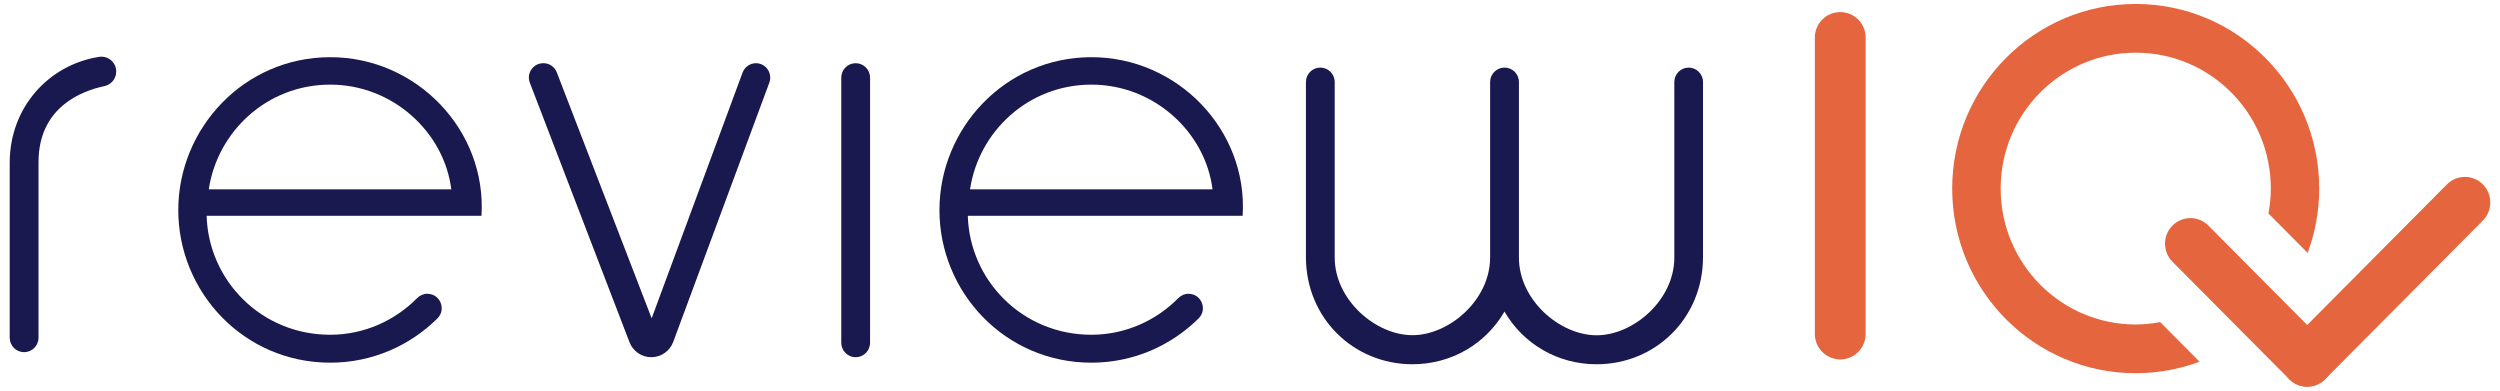
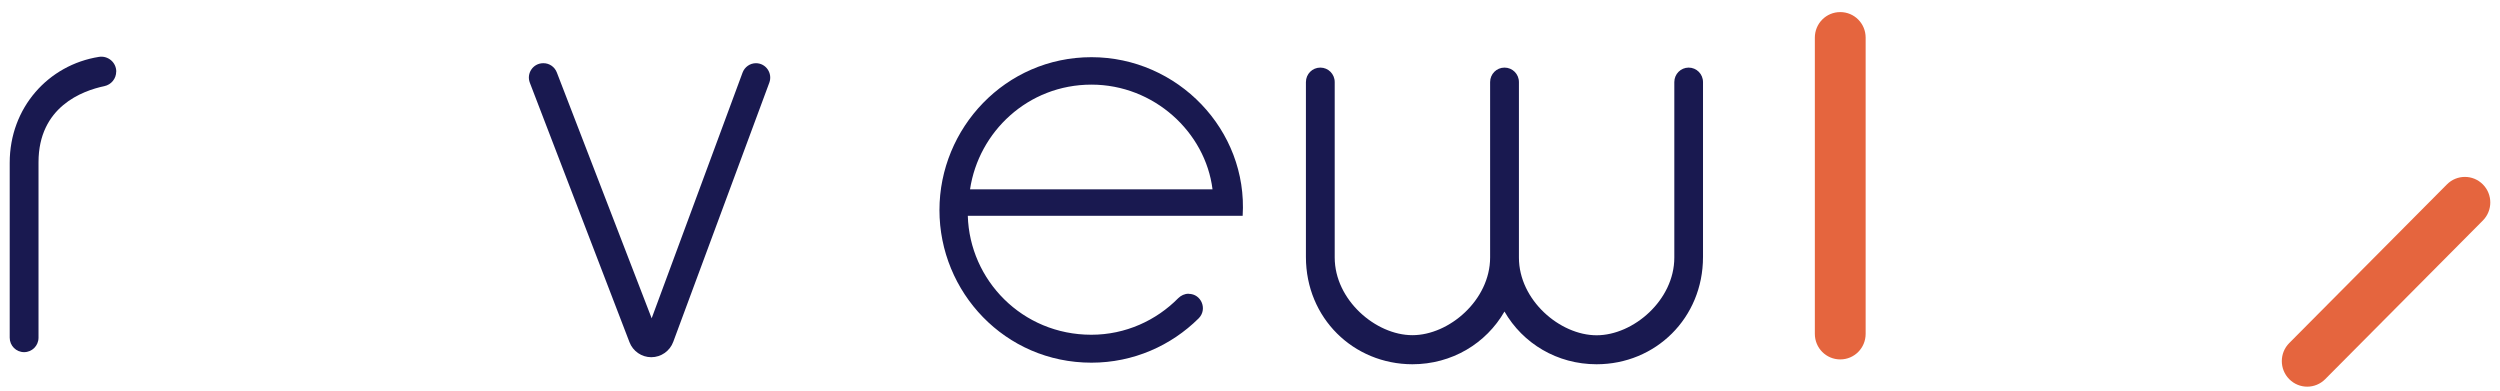
<svg xmlns="http://www.w3.org/2000/svg" width="128" height="20" viewBox="0 0 128 20" fill="none">
  <g clip-path="url(#clip0_7464_15379)">
    <path d="M27.813 3.236H27.827C28.131 3.236 28.399 3.425 28.509 3.708L33.365 16.297L38.02 3.716C38.128 3.428 38.401 3.236 38.705 3.236C39.216 3.236 39.566 3.75 39.39 4.23L34.47 17.503C34.296 17.975 33.846 18.289 33.346 18.289C32.852 18.289 32.405 17.983 32.228 17.516L27.129 4.239C26.941 3.755 27.297 3.236 27.813 3.236Z" fill="#191950" />
-     <path d="M43.81 3.236C44.218 3.236 44.547 3.566 44.547 3.978V17.547C44.547 17.958 44.218 18.289 43.81 18.289C43.401 18.289 43.073 17.958 43.073 17.547V3.978C43.073 3.566 43.401 3.236 43.81 3.236Z" fill="#191950" />
-     <path d="M21.883 15.039C21.684 15.039 21.496 15.125 21.353 15.267C20.229 16.405 18.655 17.139 16.905 17.139C13.36 17.139 10.671 14.339 10.58 11.05H24.652C24.925 6.661 21.328 2.928 16.911 2.928C12.493 2.928 9.128 6.567 9.128 10.758C9.128 14.95 12.474 18.569 16.911 18.569C19.061 18.569 20.994 17.692 22.394 16.305C22.863 15.844 22.54 15.044 21.886 15.044L21.88 15.039H21.883ZM16.908 4.333C20.108 4.333 22.744 6.767 23.106 9.694H10.69C11.129 6.75 13.656 4.333 16.908 4.333Z" fill="#191950" />
    <path d="M60.855 15.039C60.657 15.039 60.469 15.125 60.325 15.267C59.202 16.405 57.628 17.139 55.877 17.139C52.333 17.139 49.644 14.339 49.552 11.05H63.624C63.898 6.661 60.3 2.928 55.883 2.928C51.466 2.928 48.1 6.567 48.1 10.758C48.1 14.95 51.446 18.569 55.883 18.569C58.034 18.569 59.966 17.692 61.366 16.305C61.836 15.844 61.513 15.044 60.858 15.044L60.853 15.039H60.855ZM55.883 4.333C59.083 4.333 61.719 6.767 62.081 9.694H49.666C50.105 6.75 52.631 4.333 55.883 4.333Z" fill="#191950" />
    <path d="M86.462 3.461C86.054 3.461 85.725 3.791 85.725 4.203V13.189C85.725 15.367 83.627 17.166 81.747 17.166C79.867 17.166 77.769 15.364 77.769 13.189V4.203C77.769 3.791 77.44 3.461 77.031 3.461C76.623 3.461 76.294 3.791 76.294 4.203V13.183C76.294 15.361 74.196 17.161 72.316 17.161C70.436 17.161 68.337 15.358 68.337 13.183V4.203C68.337 3.791 68.009 3.461 67.6 3.461C67.192 3.461 66.863 3.791 66.863 4.203V13.158C66.863 16.289 69.298 18.644 72.313 18.65C74.334 18.65 76.09 17.586 77.029 15.95C77.97 17.586 79.726 18.65 81.744 18.65C84.762 18.65 87.194 16.289 87.194 13.158V4.203C87.194 3.791 86.865 3.461 86.457 3.461H86.465H86.462Z" fill="#191950" />
    <path d="M5.953 3.667C5.953 3.194 5.533 2.842 5.072 2.911C2.474 3.322 0.497 5.514 0.497 8.333V17.289C0.497 17.7 0.826 18.03 1.234 18.03C1.643 18.03 1.972 17.7 1.972 17.289V8.303C1.972 5.464 4.227 4.644 5.34 4.411C5.696 4.336 5.95 4.028 5.95 3.661V3.667H5.953Z" fill="#191950" />
    <path d="M94.221 0.619C94.941 0.619 95.521 1.202 95.521 1.927V17.094C95.521 17.819 94.941 18.402 94.221 18.402C93.5 18.402 92.92 17.819 92.92 17.094V1.927C92.92 1.202 93.5 0.619 94.221 0.619Z" fill="#E5653E" />
-     <path d="M110.606 16.491C110.198 16.567 109.778 16.614 109.35 16.614C105.532 16.614 102.434 13.5 102.434 9.655C102.434 5.811 105.529 2.697 109.35 2.697C113.171 2.697 116.266 5.811 116.266 9.655C116.266 10.091 116.222 10.514 116.145 10.93L118.152 12.95C118.533 11.925 118.743 10.814 118.743 9.655C118.743 4.433 114.538 0.203 109.347 0.203C104.157 0.203 99.952 4.433 99.952 9.655C99.952 14.878 104.157 19.108 109.347 19.108C110.496 19.108 111.597 18.9 112.616 18.519L110.604 16.494H110.609V16.489L110.606 16.491Z" fill="#E5653E" />
-     <path d="M111.23 11.55C111.738 11.039 112.561 11.039 113.069 11.55L119.046 17.564C119.554 18.075 119.554 18.903 119.046 19.414C118.538 19.925 117.716 19.925 117.208 19.414L111.23 13.4C110.722 12.889 110.722 12.061 111.23 11.55Z" fill="#E5653E" />
    <path d="M117.21 19.414C116.702 18.902 116.702 18.075 117.21 17.564L125.283 9.441C125.791 8.93 126.614 8.93 127.122 9.441C127.63 9.953 127.63 10.78 127.122 11.291L119.049 19.414C118.541 19.925 117.718 19.925 117.21 19.414Z" fill="#E5653E" />
  </g>
  <defs>
    <clipPath id="clip0_7464_15379">
      <rect width="127" height="20" fill="white" transform="translate(0.5)" />
    </clipPath>
  </defs>
</svg>